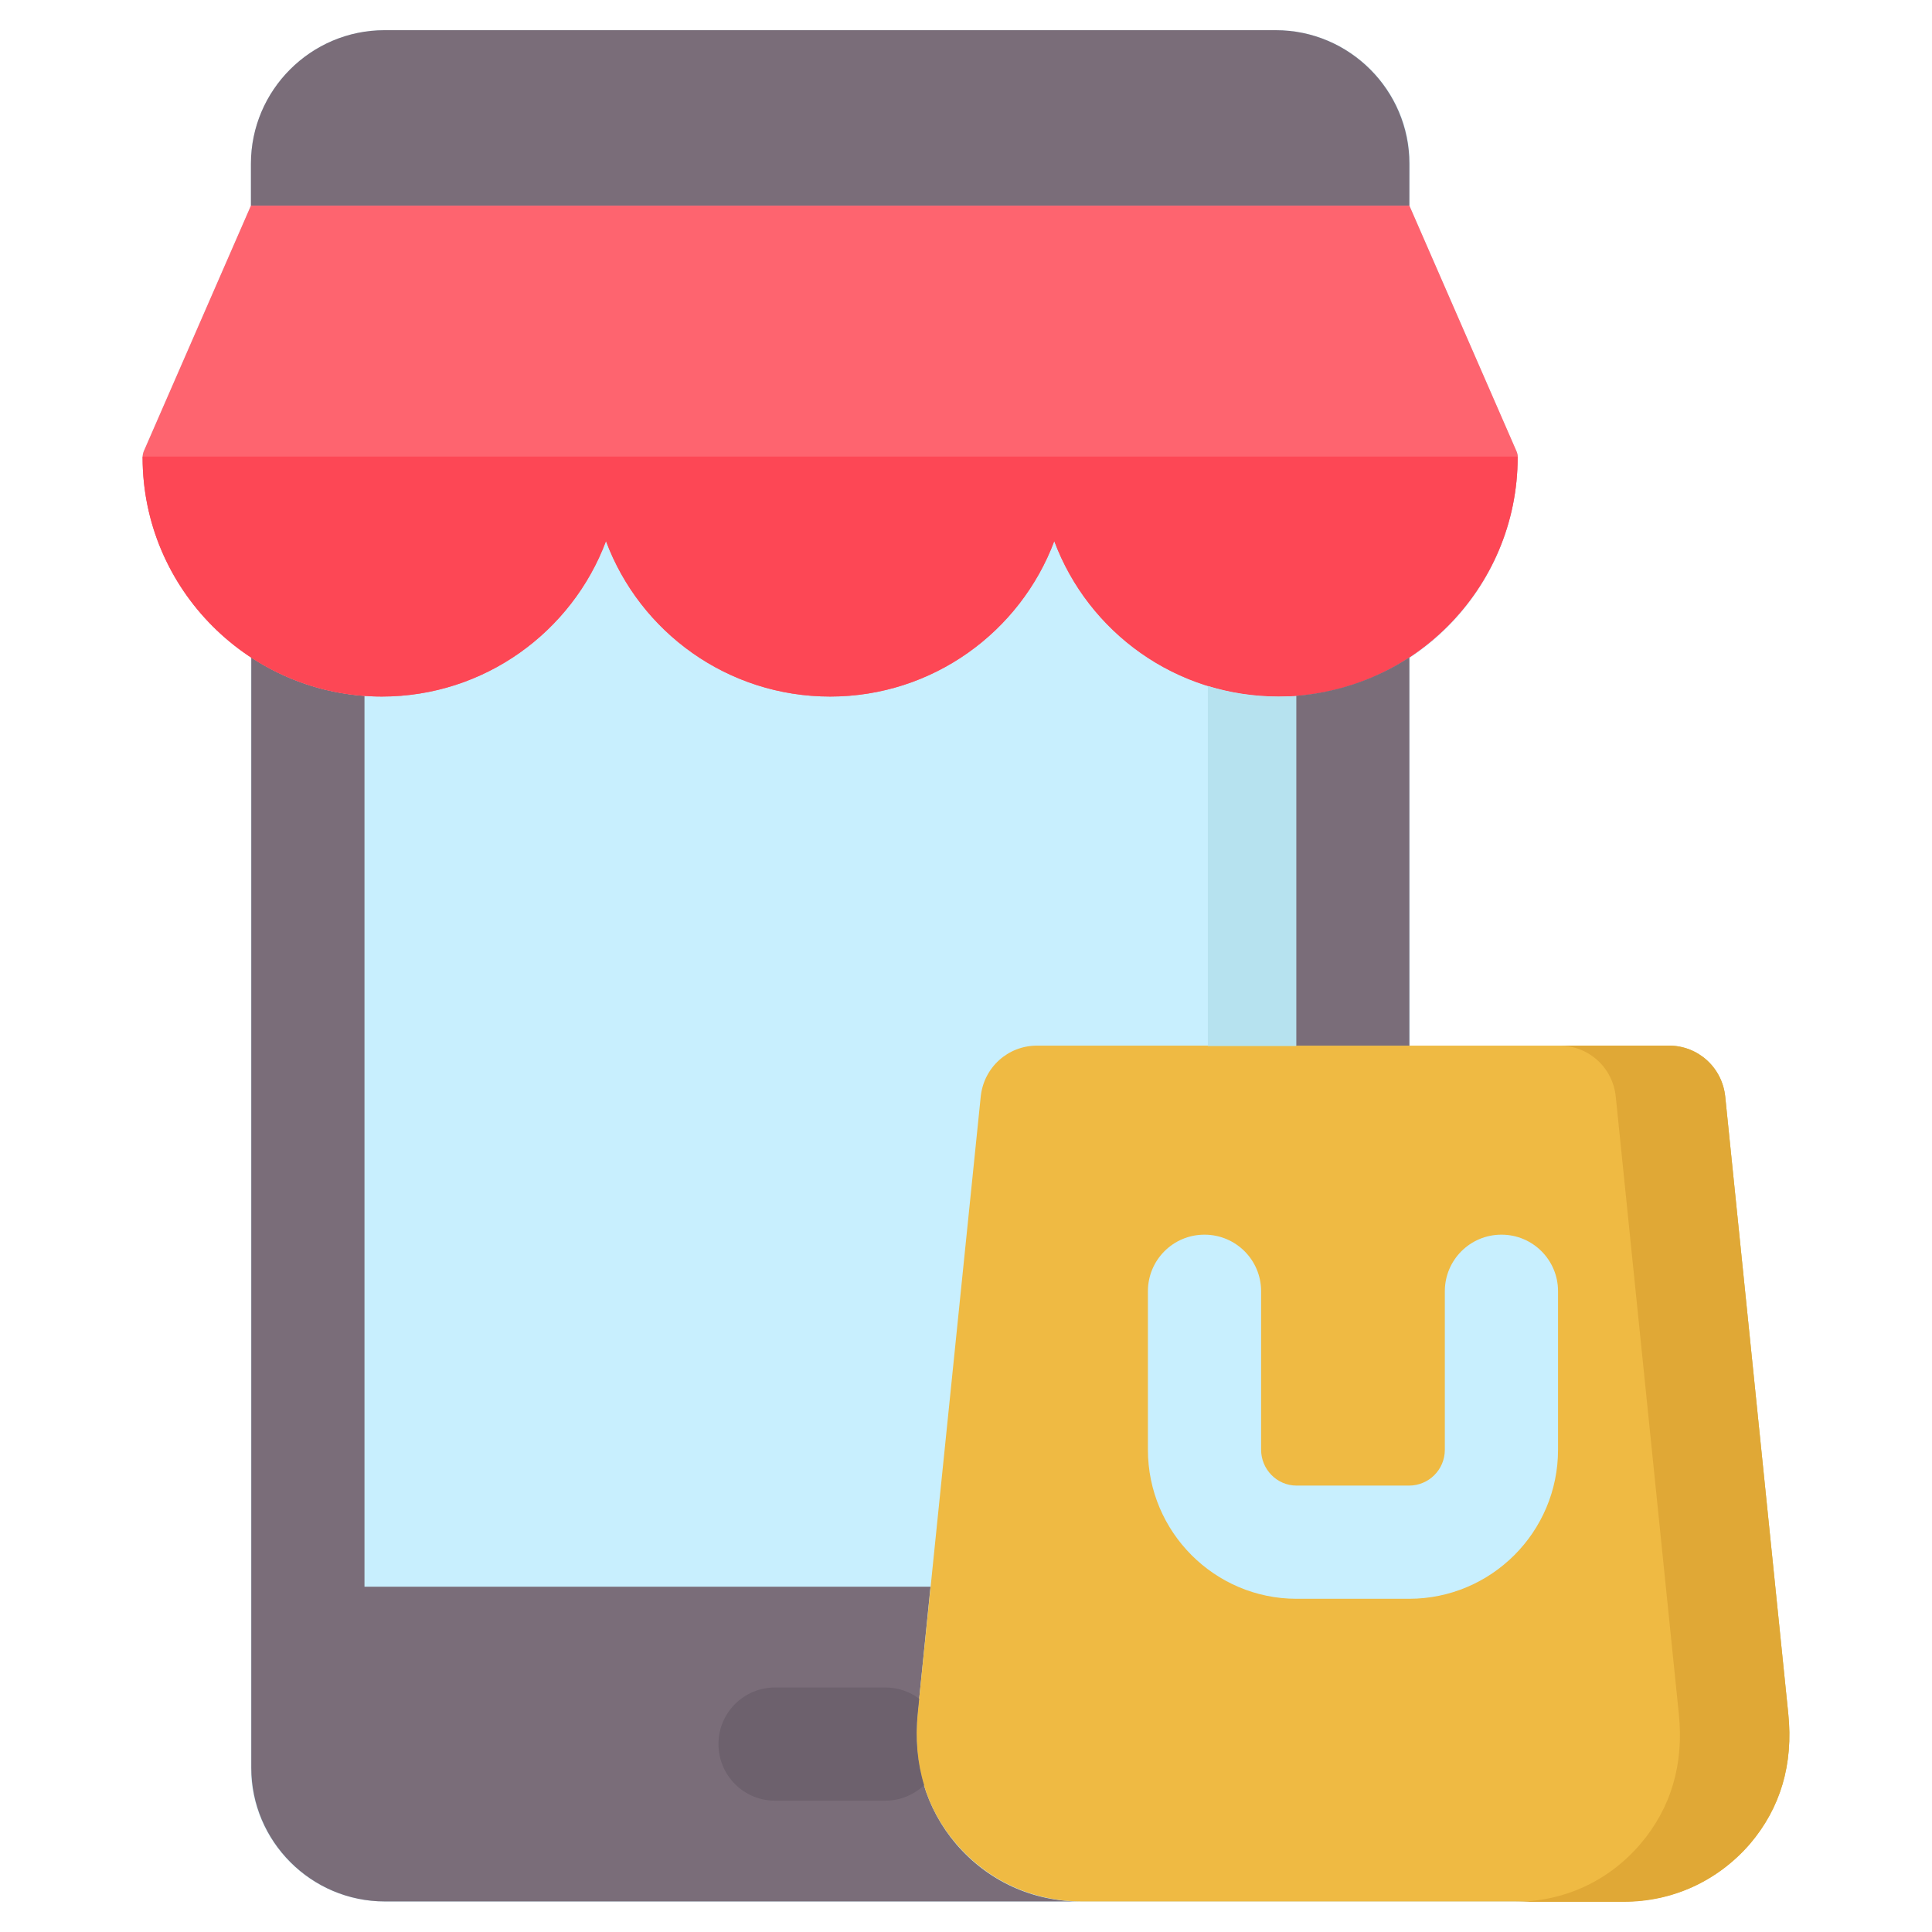
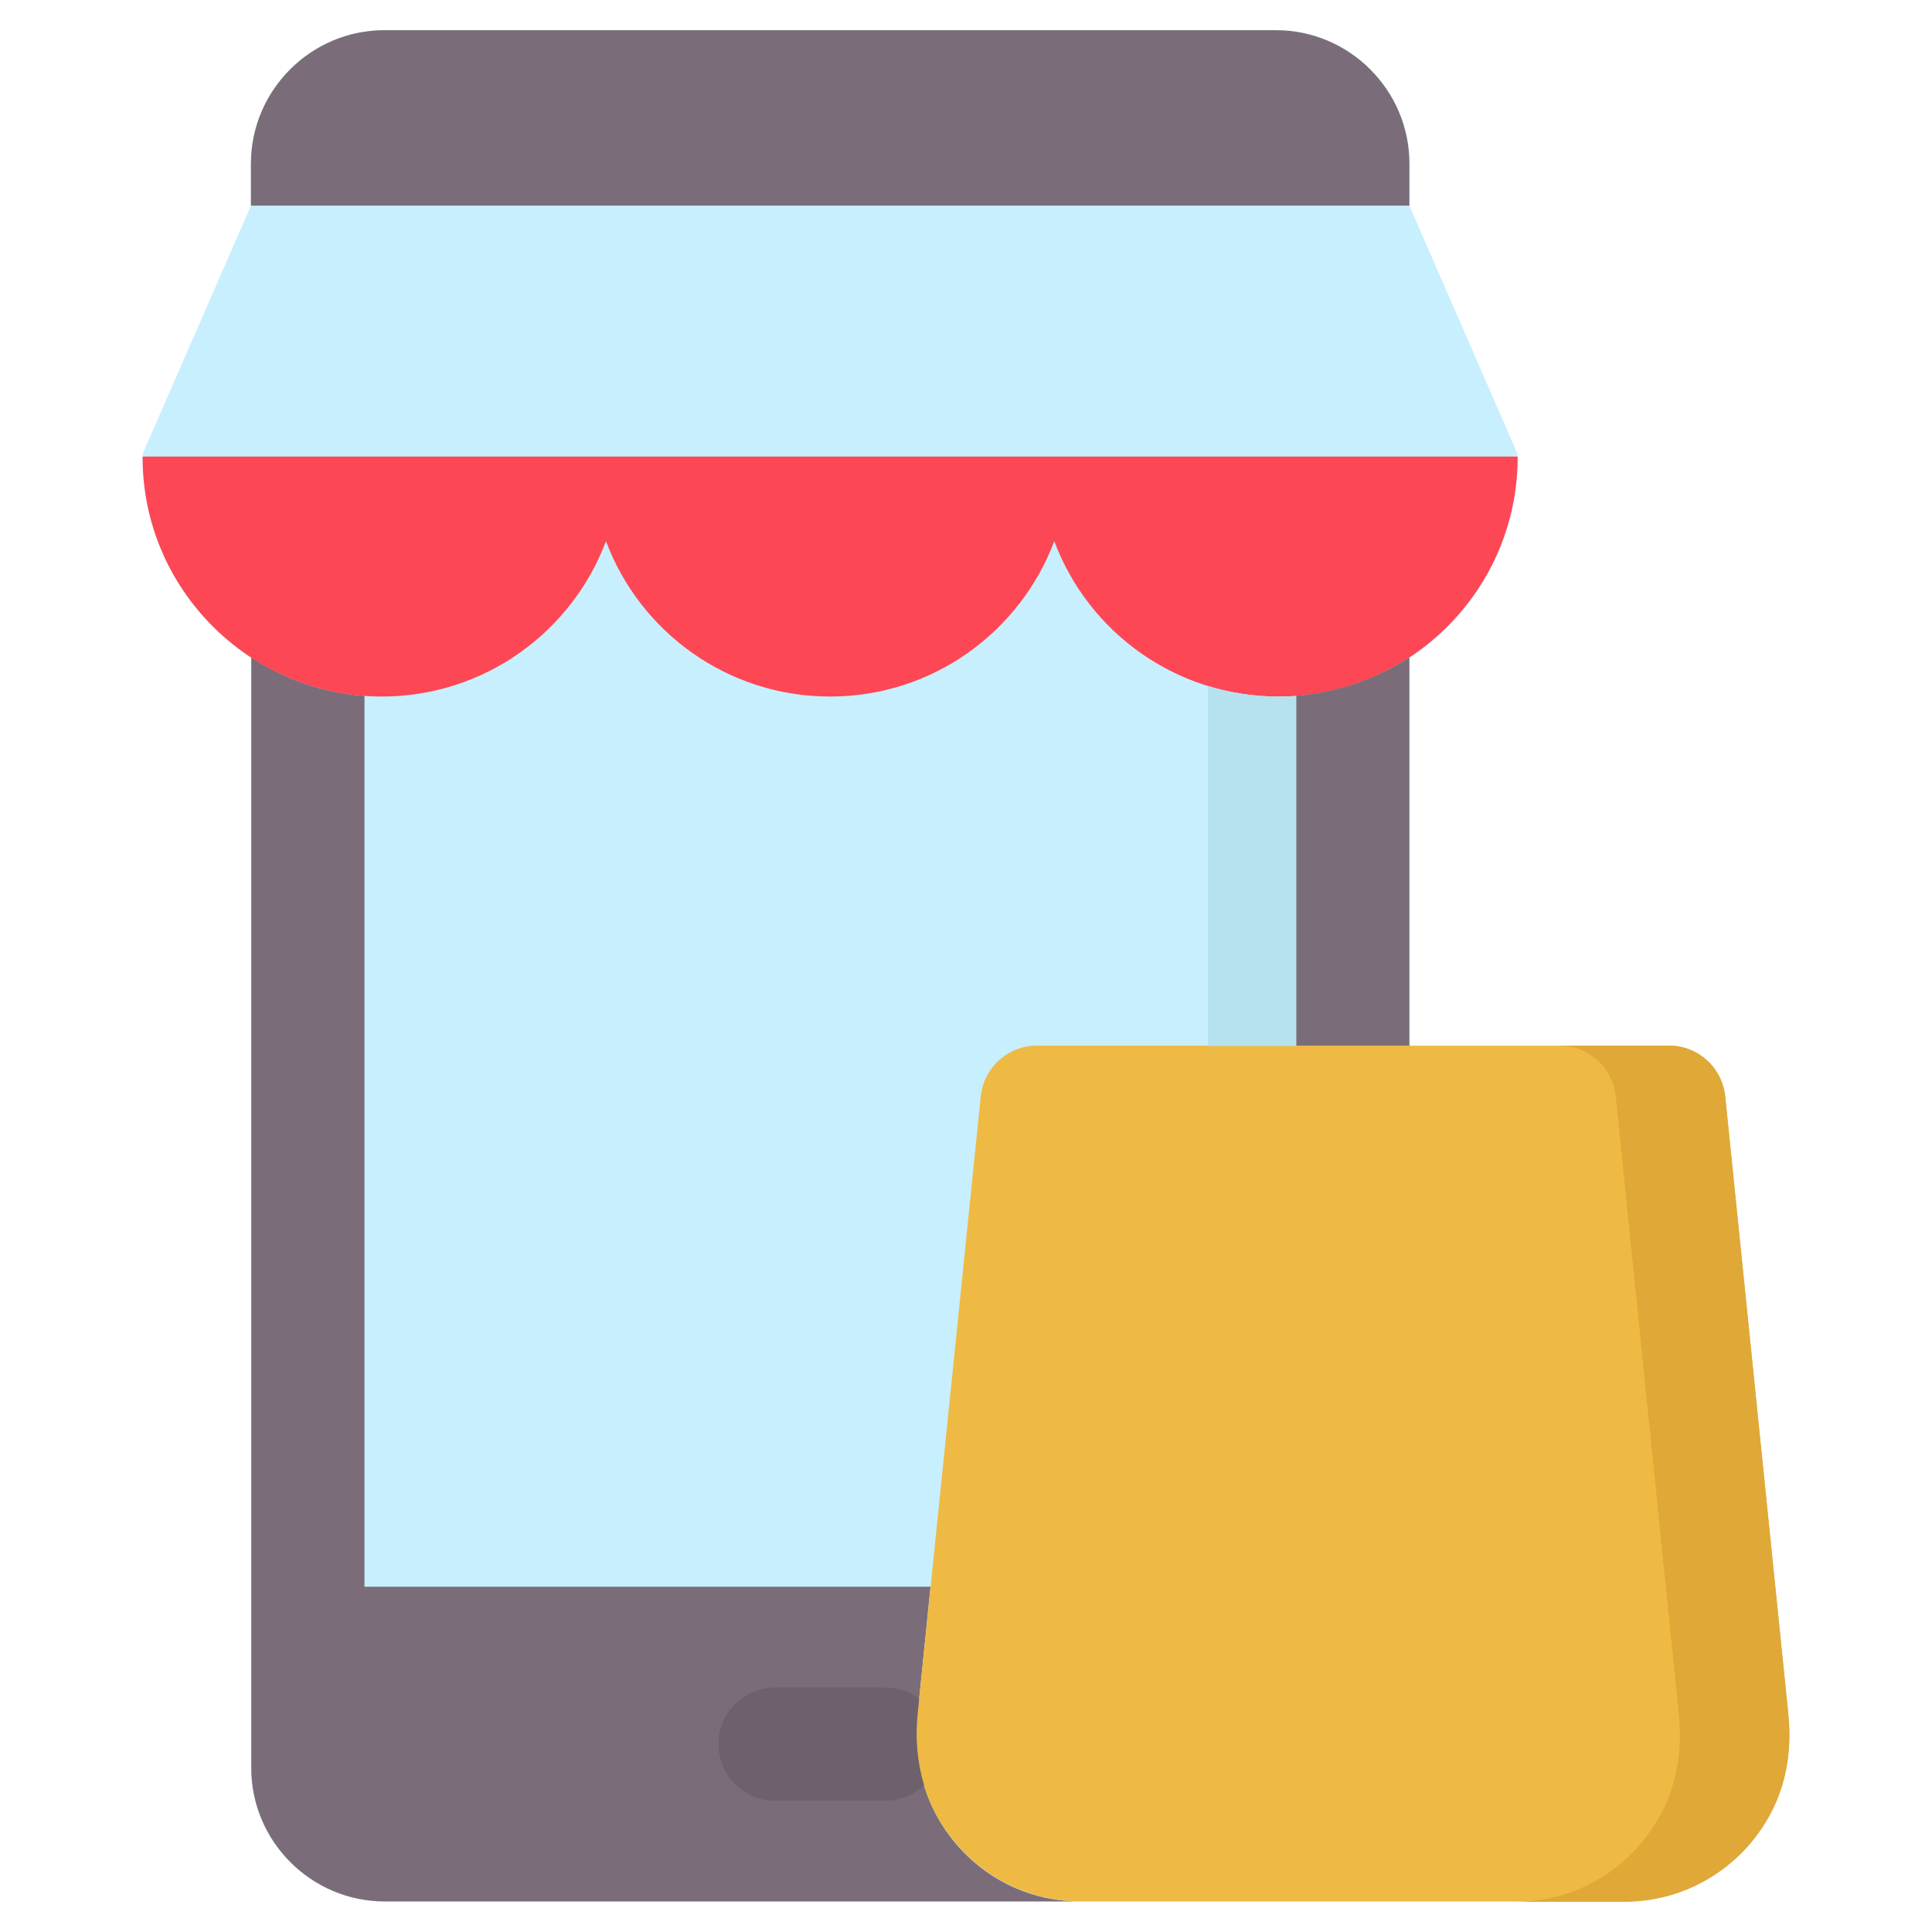
<svg xmlns="http://www.w3.org/2000/svg" width="32" height="32" viewBox="0 0 32 32" fill="none">
  <path d="M29.619 28.381L28.575 18.163C28.525 17.681 28.125 17.319 27.644 17.319H23.35L23.344 10.9C24.425 10.194 25.137 8.969 25.137 7.581C25.137 7.55 25.131 7.513 25.119 7.481L23.344 3.406L23.35 2.712C23.35 1.494 22.356 0.5 21.137 0.5H6.369C5.15 0.5 4.156 1.494 4.156 2.712V3.406L2.381 7.475C2.369 7.506 2.362 7.537 2.362 7.575C2.362 8.963 3.075 10.181 4.156 10.887V29.281C4.156 30.5 5.15 31.494 6.369 31.494H26.894C27.706 31.494 28.45 31.15 28.981 30.538C29.487 29.95 29.706 29.225 29.619 28.381Z" fill="#C8EFFE" />
  <path d="M15.837 30.544C15.337 29.956 15.112 29.206 15.2 28.381L15.412 26.281H6.037V11.525C5.35 11.475 4.706 11.25 4.162 10.887V29.281C4.162 30.5 5.156 31.494 6.375 31.494H17.925C17.925 31.494 17.925 31.494 17.918 31.494C17.106 31.5 16.362 31.156 15.837 30.544Z" fill="#7A6D79" />
-   <path d="M25.119 7.475L23.344 3.406H4.156L2.381 7.475C2.369 7.506 2.362 7.537 2.362 7.575C2.362 9.762 4.144 11.537 6.325 11.537C8.025 11.537 9.475 10.463 10.037 8.963C10.6 10.469 12.05 11.537 13.75 11.537C15.45 11.537 16.9 10.463 17.462 8.963C18.025 10.469 19.475 11.537 21.175 11.537C23.362 11.537 25.137 9.756 25.137 7.575C25.144 7.544 25.131 7.506 25.119 7.475Z" fill="#FE646F" />
  <path d="M2.362 7.575C2.362 9.762 4.144 11.537 6.325 11.537C8.025 11.537 9.475 10.463 10.037 8.963C10.6 10.469 12.05 11.537 13.75 11.537C15.45 11.537 16.9 10.463 17.462 8.963C18.025 10.469 19.475 11.537 21.175 11.537C23.362 11.537 25.137 9.756 25.137 7.575C25.137 7.569 25.137 7.562 25.137 7.562H2.362V7.575Z" fill="#FD4755" />
  <path d="M29.619 28.381L28.575 18.163C28.525 17.681 28.125 17.319 27.644 17.319H17.175C16.694 17.319 16.294 17.681 16.244 18.163L15.2 28.375C15.113 29.206 15.332 29.95 15.838 30.538C16.369 31.156 17.113 31.494 17.925 31.494H26.9C27.713 31.494 28.457 31.15 28.988 30.538C29.488 29.95 29.707 29.225 29.619 28.381Z" fill="#EFBA43" />
  <path d="M29.619 28.381L28.575 18.163C28.525 17.681 28.125 17.319 27.644 17.319H25.831C26.312 17.319 26.712 17.681 26.762 18.163L27.806 28.381C27.894 29.225 27.675 29.95 27.169 30.544C26.637 31.163 25.9 31.5 25.081 31.5H26.894C27.706 31.5 28.45 31.156 28.981 30.544C29.487 29.95 29.706 29.225 29.619 28.381Z" fill="#E0A836" />
-   <path d="M23.338 26.481H21.475C20.119 26.481 19.013 25.375 19.013 24.012V21.387C19.013 20.869 19.431 20.45 19.95 20.45C20.469 20.45 20.888 20.869 20.888 21.387V24.012C20.888 24.337 21.15 24.606 21.475 24.606H23.338C23.663 24.606 23.931 24.344 23.931 24.012V21.387C23.931 20.869 24.35 20.45 24.869 20.45C25.388 20.45 25.806 20.869 25.806 21.387V24.012C25.806 25.375 24.7 26.481 23.338 26.481Z" fill="#C8EFFE" />
  <path d="M21.469 11.525V17.319H23.344V10.887C22.8 11.244 22.156 11.469 21.469 11.525Z" fill="#7A6D79" />
  <path d="M15.2 28.375L15.225 28.137C15.069 28.019 14.875 27.95 14.663 27.95H13.75H12.838C12.319 27.95 11.9 28.369 11.9 28.887C11.9 29.406 12.319 29.825 12.838 29.825H13.75H14.663C14.913 29.825 15.138 29.725 15.307 29.569C15.194 29.2 15.157 28.8 15.2 28.375Z" fill="#6D616D" />
  <path d="M21.175 11.537C20.768 11.537 20.375 11.475 20.006 11.363V17.325H21.468V11.531C21.368 11.531 21.275 11.537 21.175 11.537Z" fill="#B6E2EF" />
  <path d="M23.344 2.712C23.344 1.494 22.35 0.5 21.131 0.5H6.369C5.15 0.5 4.156 1.494 4.156 2.712V3.406H23.344V2.712Z" fill="#7A6D79" />
</svg>